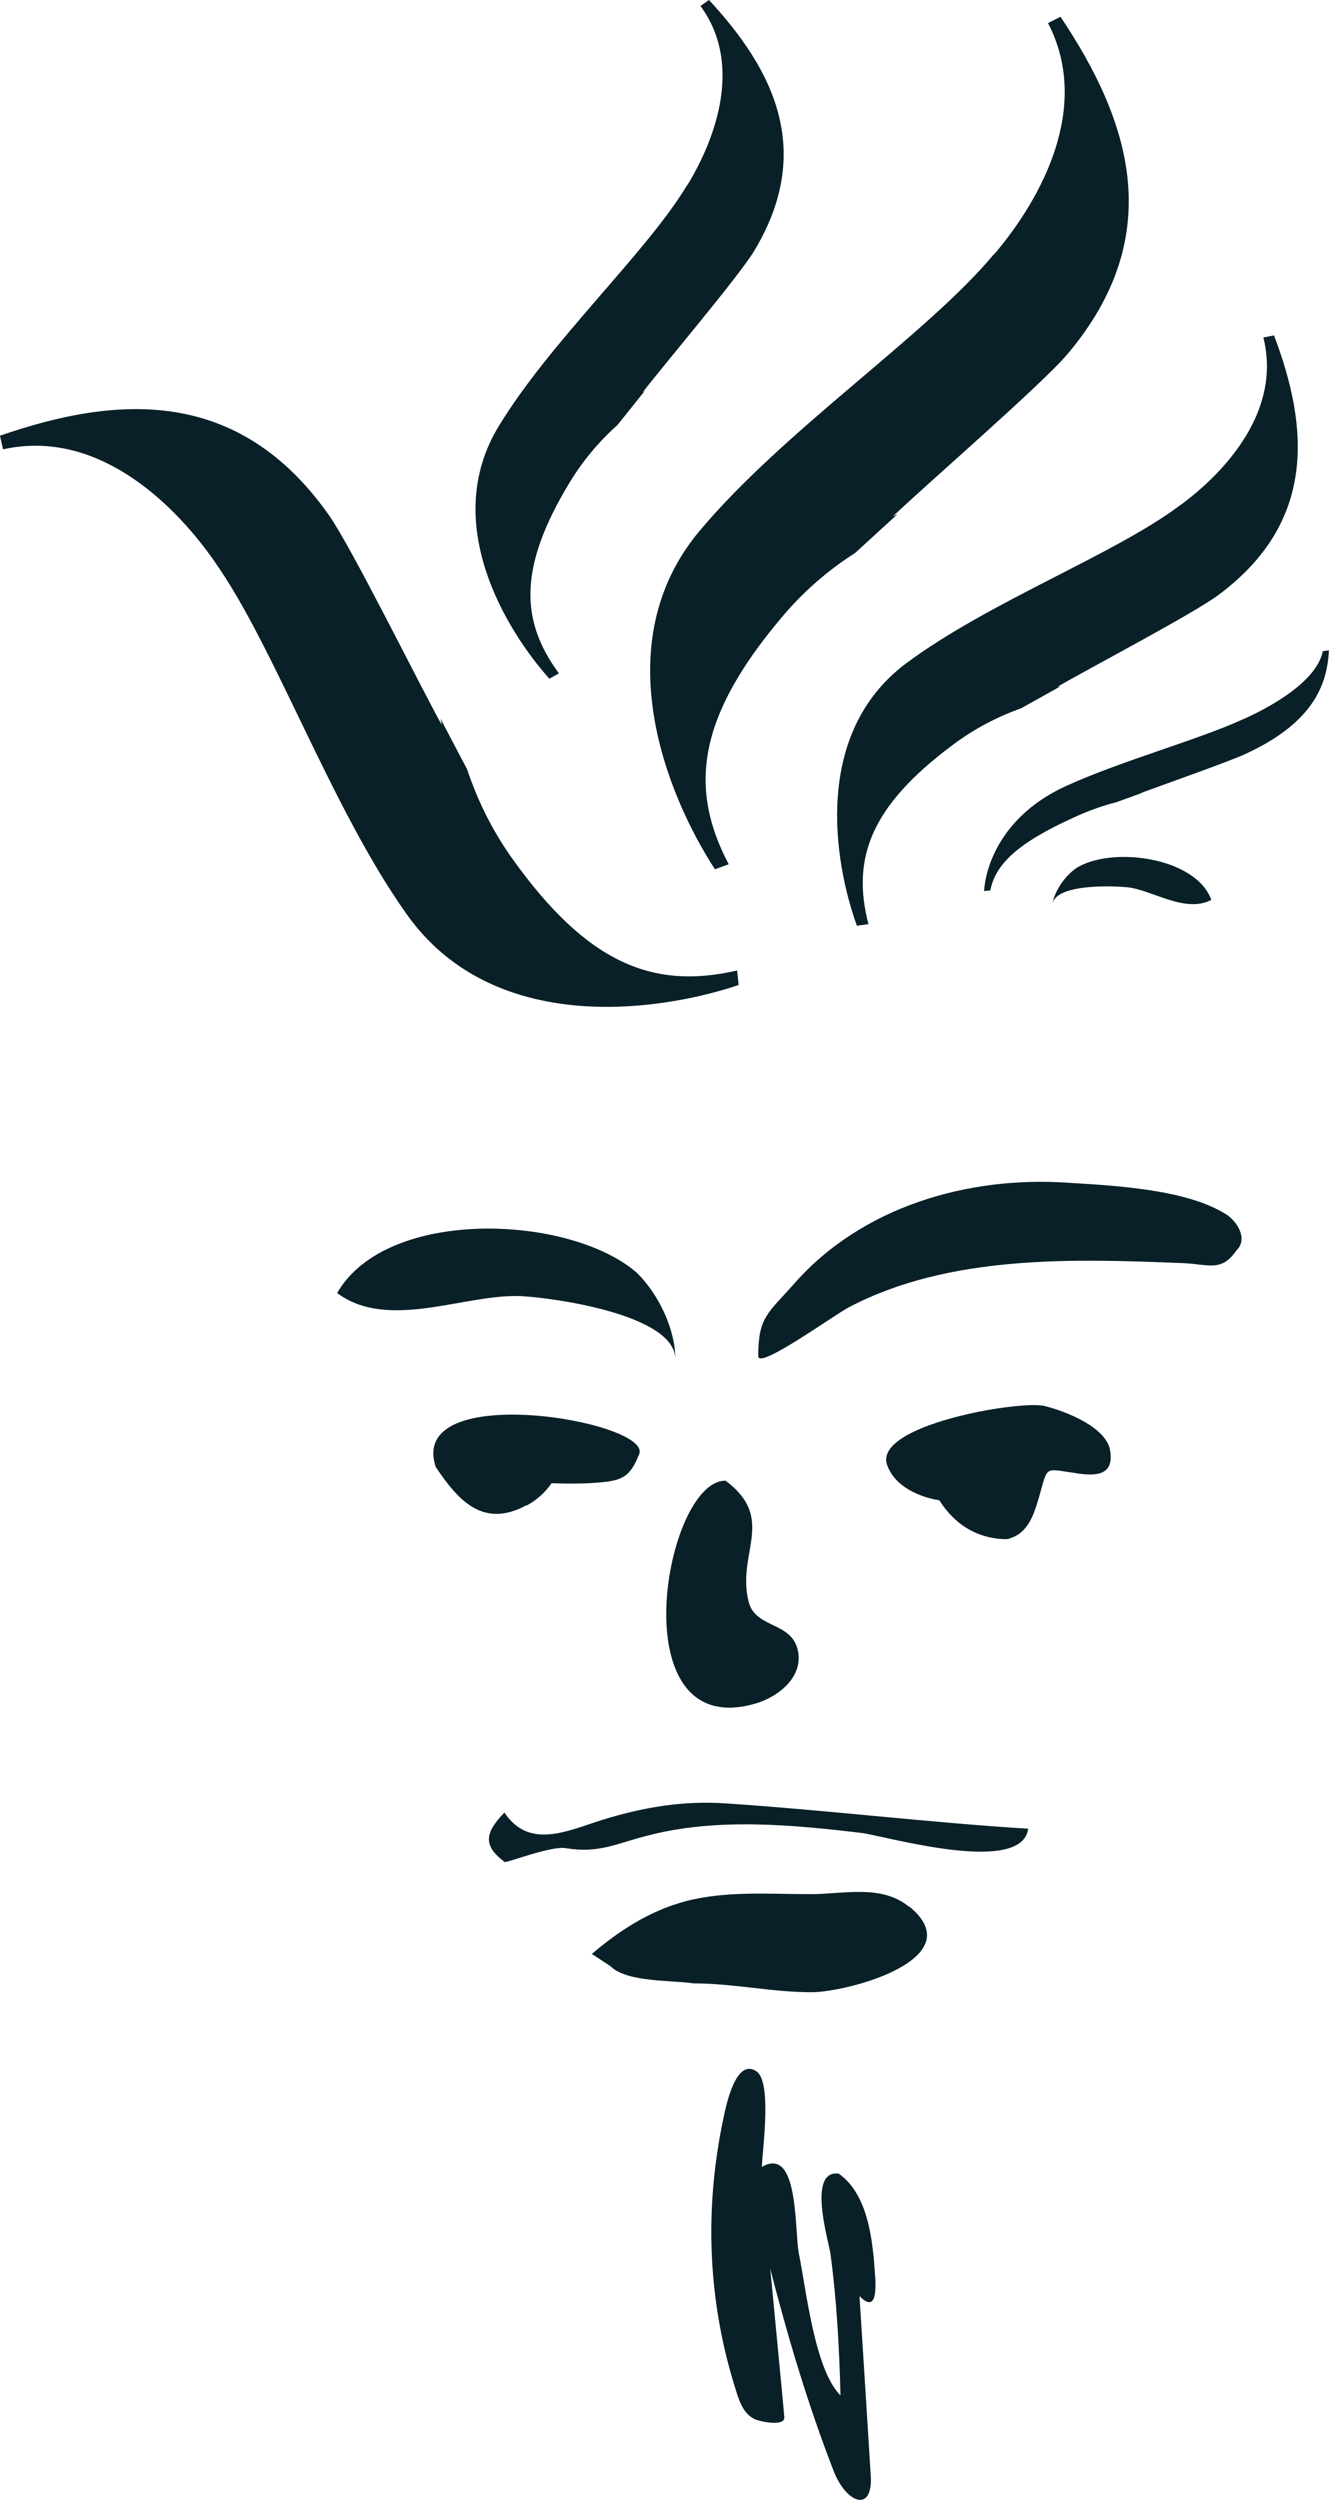
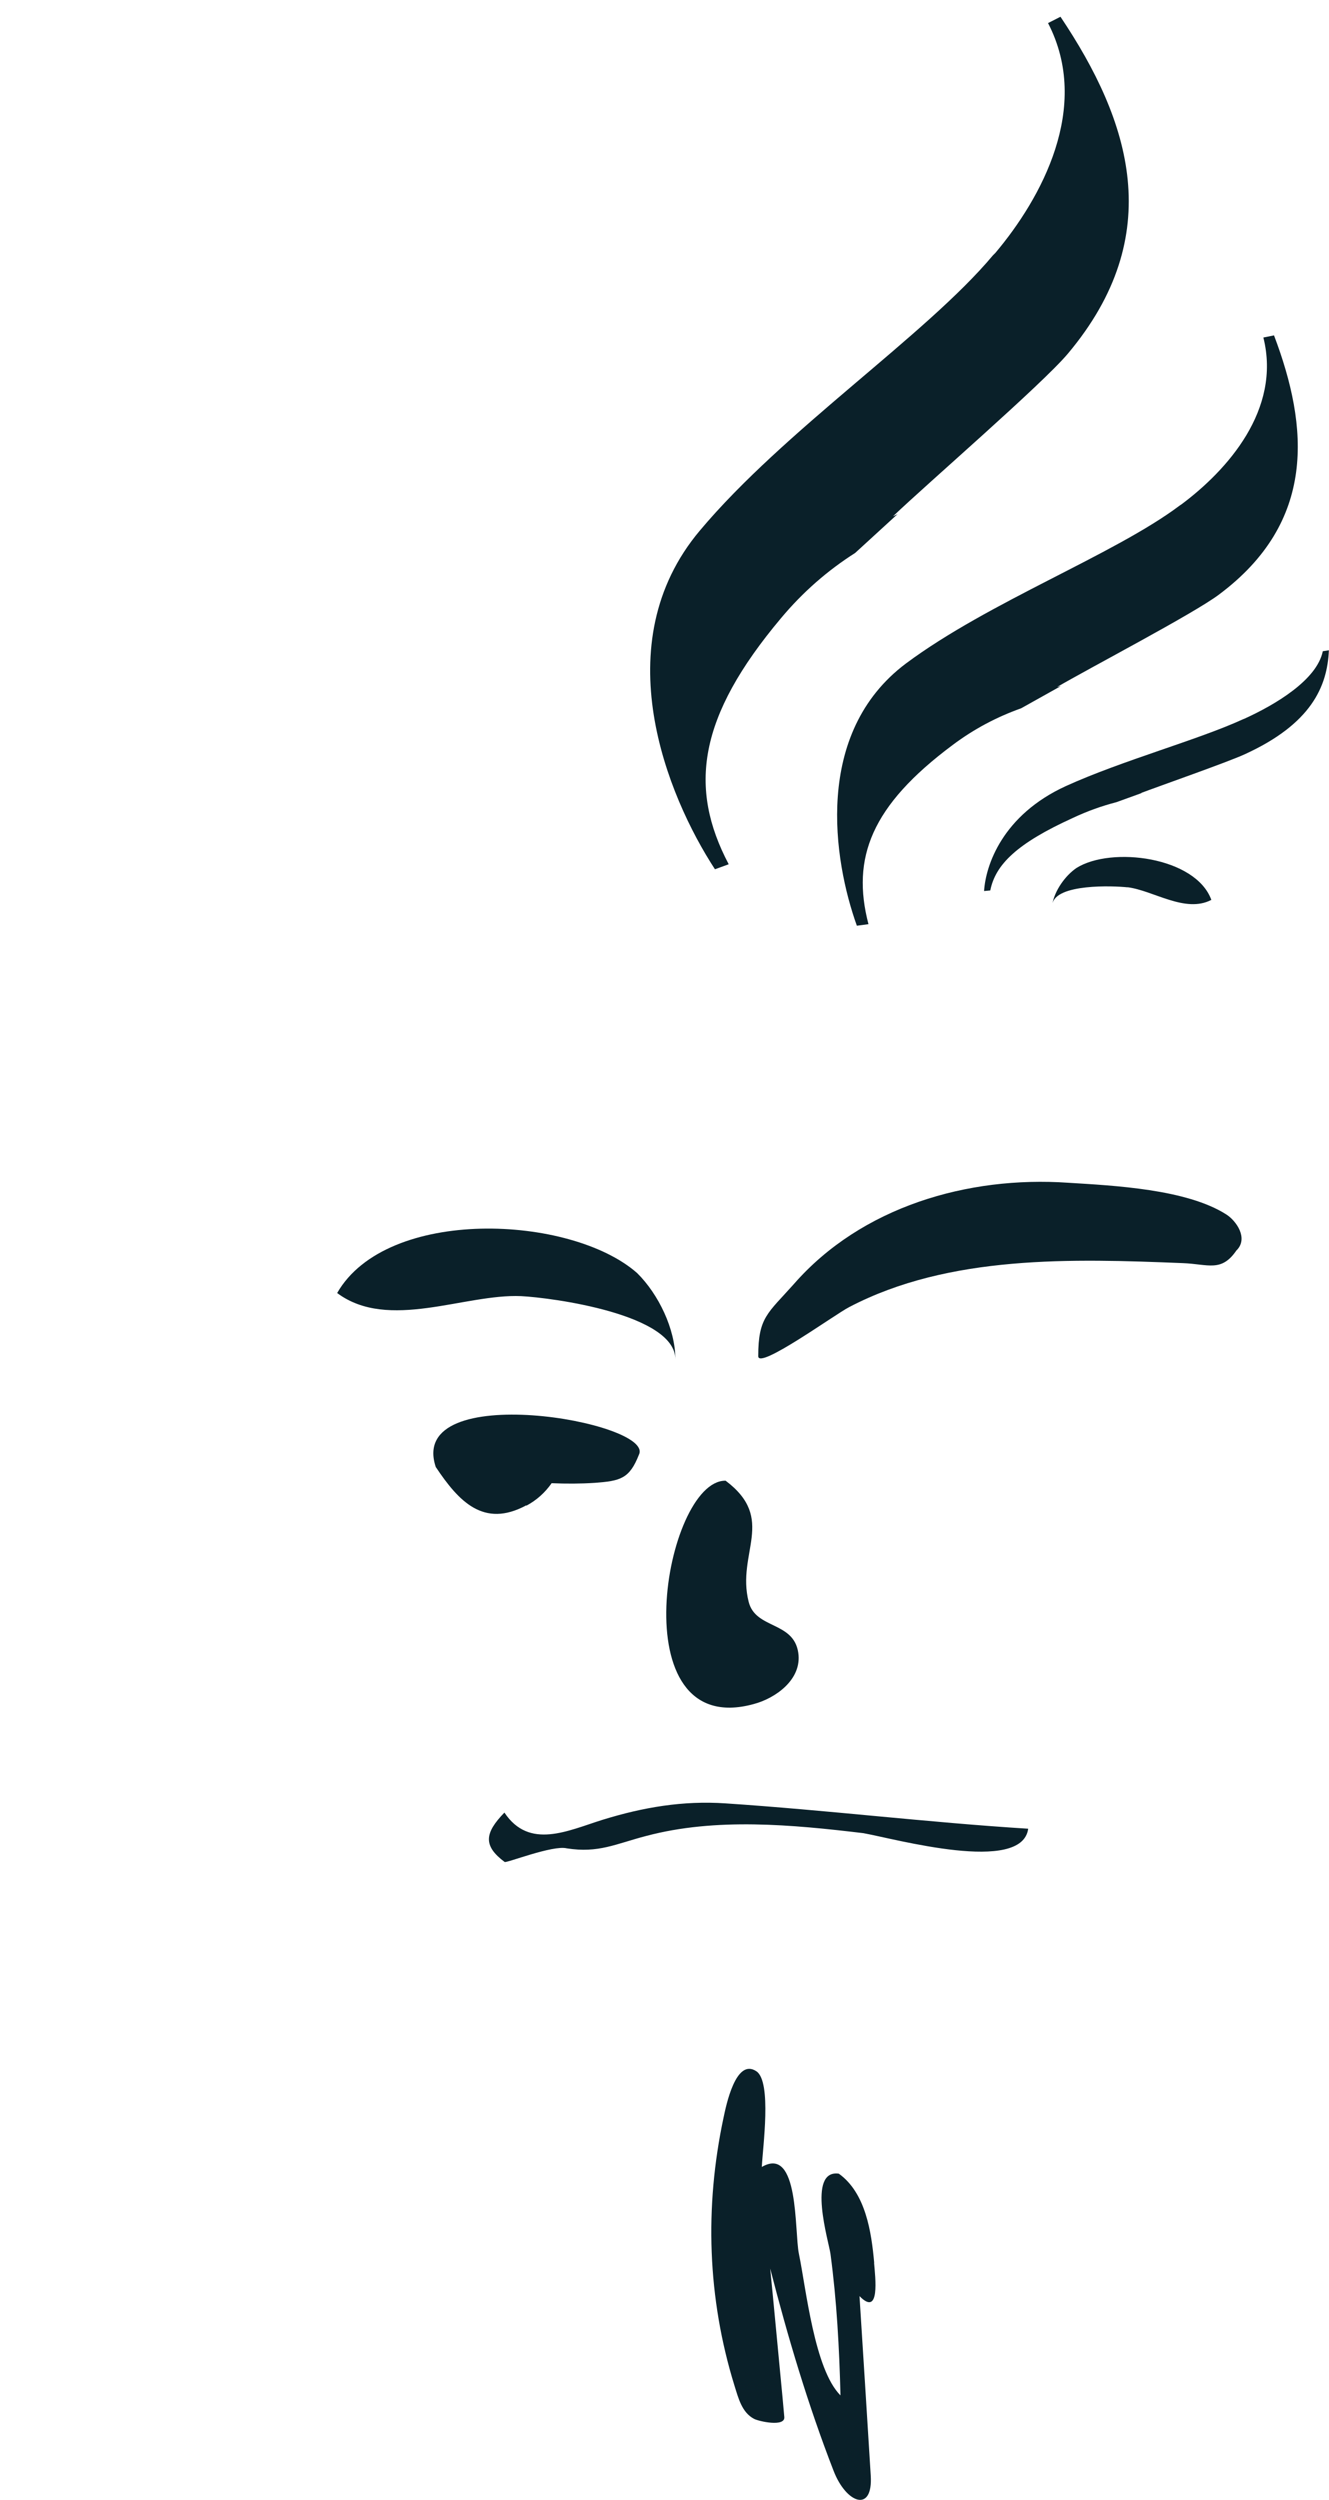
<svg xmlns="http://www.w3.org/2000/svg" width="11.116mm" height="20.902mm" viewBox="0 0 11.116 20.902" version="1.1" id="svg1">
  <defs id="defs1" />
  <g id="layer1" transform="translate(-121.973,-113.242)">
-     <path d="m 125.665,119.298 c -0.2,-0.362 -0.754,-1.487 -0.948,-1.759 -0.751,-1.056 -1.756,-0.997 -2.744,-0.654 l 0.025,0.114 c 0.773,-0.172 1.405,0.426 1.75,0.91 l 0.018,0.026 c 0.502,0.706 0.973,2.056 1.608,2.95 0.714,1.008 2.08,0.826 2.777,0.593 l -0.012,-0.122 c -0.707,0.164 -1.259,-0.061 -1.886,-0.942 -0.165,-0.233 -0.287,-0.482 -0.372,-0.738 l -0.224,-0.426 c 0.004,0.016 0.007,0.032 0.01,0.048" fill="#f5f4ed" id="path66" style="display:inline;fill:#0a2029;fill-opacity:1;stroke-width:0.265" />
    <path d="m 132.317,123.695 c 0.099,-0.101 -0.004,-0.246 -0.087,-0.299 -0.333,-0.212 -0.938,-0.241 -1.323,-0.265 -0.839,-0.058 -1.729,0.201 -2.294,0.847 -0.219,0.246 -0.298,0.278 -0.298,0.603 0,0.116 0.638,-0.347 0.76,-0.41 0.838,-0.439 1.87,-0.405 2.791,-0.368 0.213,0.008 0.323,0.079 0.45,-0.108" fill="#f5f4ed" id="path67" style="display:inline;fill:#0a2029;fill-opacity:1;stroke-width:0.265" />
    <path d="m 126.332,124.079 c 0.258,0.013 1.29,0.151 1.29,0.529 0,-0.254 -0.141,-0.545 -0.32,-0.722 -0.556,-0.489 -2.094,-0.556 -2.509,0.167 0.429,0.32 1.067,0.005 1.539,0.026 z" fill="#f5f4ed" id="path68" style="display:inline;fill:#0a2029;fill-opacity:1;stroke-width:0.265" />
    <path d="m 126.376,125.831 c 0.084,-0.045 0.155,-0.108 0.211,-0.188 0.121,0.005 0.243,0.005 0.362,-0.003 0.213,-0.016 0.289,-0.034 0.368,-0.235 0.138,-0.275 -1.947,-0.638 -1.699,0.103 0.191,0.286 0.4,0.513 0.757,0.32" fill="#f5f4ed" id="path69" style="display:inline;fill:#0a2029;fill-opacity:1;stroke-width:0.265" />
    <path d="m 128.04,125.622 c -0.507,0 -0.887,2.175 0.236,1.868 0.183,-0.048 0.407,-0.206 0.374,-0.429 -0.039,-0.265 -0.357,-0.196 -0.415,-0.426 -0.104,-0.41 0.235,-0.691 -0.193,-1.013" fill="#f5f4ed" id="path70" style="display:inline;fill:#0a2029;fill-opacity:1;stroke-width:0.265" />
-     <path d="m 130.979,125.561 c 0.139,0.018 0.318,0.032 0.279,-0.193 -0.034,-0.198 -0.379,-0.328 -0.546,-0.37 -0.197,-0.053 -1.468,0.161 -1.314,0.505 0.065,0.169 0.266,0.257 0.432,0.283 0.131,0.209 0.329,0.325 0.565,0.325 0.178,-0.04 0.226,-0.206 0.271,-0.36 0.075,-0.262 0.038,-0.228 0.314,-0.191" fill="#f5f4ed" id="path71" style="display:inline;fill:#0a2029;fill-opacity:1;stroke-width:0.265" />
    <path d="m 130.574,128.532 c -0.847,-0.053 -1.687,-0.156 -2.533,-0.212 -0.355,-0.024 -0.688,0.032 -1.03,0.138 -0.288,0.09 -0.611,0.251 -0.819,-0.061 -0.167,0.172 -0.179,0.278 0.002,0.413 0.014,0.011 0.403,-0.143 0.519,-0.114 0.267,0.042 0.409,-0.037 0.663,-0.103 0.585,-0.156 1.223,-0.095 1.818,-0.024 0.267,0.048 1.328,0.344 1.379,-0.037" fill="#f5f4ed" id="path72" style="display:inline;fill:#0a2029;fill-opacity:1;stroke-width:0.265" />
-     <path d="m 129.577,129.185 c -0.232,-0.191 -0.55,-0.106 -0.821,-0.106 -0.346,0 -0.707,-0.029 -1.044,0.058 -0.323,0.085 -0.58,0.265 -0.789,0.442 0.053,0.034 0.105,0.069 0.157,0.103 0.134,0.135 0.516,0.116 0.693,0.143 0.331,0 0.657,0.074 0.987,0.074 0.31,0 1.349,-0.283 0.818,-0.717" fill="#f5f4ed" id="path73" style="display:inline;fill:#0a2029;fill-opacity:1;stroke-width:0.265" />
-     <path d="m 127.34,116.533 c 0.192,-0.249 0.805,-0.971 0.938,-1.188 0.51,-0.841 0.165,-1.521 -0.375,-2.103 l -0.071,0.05 c 0.355,0.484 0.129,1.103 -0.105,1.49 l -0.013,0.018 c -0.342,0.564 -1.139,1.296 -1.571,2.008 -0.485,0.799 0.054,1.693 0.425,2.109 l 0.08,-0.045 c -0.327,-0.442 -0.336,-0.894 0.089,-1.595 0.112,-0.185 0.247,-0.344 0.401,-0.482 l 0.229,-0.286 c -0.01,0.008 -0.019,0.013 -0.03,0.021" fill="#f5f4ed" id="path74" style="display:inline;fill:#0a2029;fill-opacity:1;stroke-width:0.265" />
    <path d="m 129.441,117.56 c 0.3,-0.286 1.246,-1.103 1.463,-1.36 0.834,-0.992 0.523,-1.947 -0.061,-2.818 l -0.104,0.053 c 0.364,0.704 -0.057,1.466 -0.44,1.921 l -0.021,0.021 c -0.558,0.667 -1.746,1.46 -2.452,2.302 -0.795,0.945 -0.274,2.217 0.127,2.831 l 0.115,-0.042 c -0.337,-0.64 -0.258,-1.23 0.438,-2.058 0.184,-0.22 0.392,-0.4 0.62,-0.545 l 0.355,-0.325 c -0.013,0.008 -0.029,0.013 -0.042,0.021 z" fill="#f5f4ed" id="path75" style="display:inline;fill:#0a2029;fill-opacity:1;stroke-width:0.265" />
    <path d="m 130.806,118.991 c 0.28,-0.164 1.152,-0.619 1.363,-0.778 0.816,-0.609 0.751,-1.4 0.46,-2.167 l -0.089,0.018 c 0.152,0.606 -0.306,1.111 -0.681,1.392 l -0.019,0.013 c -0.546,0.41 -1.596,0.804 -2.289,1.32 -0.777,0.582 -0.607,1.648 -0.411,2.193 l 0.097,-0.013 c -0.144,-0.553 0.022,-0.99 0.704,-1.498 0.18,-0.135 0.371,-0.235 0.573,-0.307 l 0.331,-0.185 c -0.012,0.003 -0.025,0.005 -0.036,0.008" fill="#f5f4ed" id="path76" style="display:inline;fill:#0a2029;fill-opacity:1;stroke-width:0.265" />
    <path d="m 131.504,119.877 c 0.183,-0.069 0.735,-0.262 0.879,-0.328 0.557,-0.254 0.692,-0.566 0.705,-0.87 l -0.051,0.008 c -0.049,0.241 -0.398,0.447 -0.655,0.564 l -0.013,0.005 c -0.374,0.172 -1.009,0.344 -1.48,0.558 -0.532,0.243 -0.672,0.664 -0.685,0.878 l 0.052,-0.005 c 0.043,-0.217 0.224,-0.394 0.69,-0.606 0.123,-0.058 0.245,-0.101 0.365,-0.132 l 0.213,-0.077 c -0.007,0 -0.014,0.003 -0.022,0.003" fill="#f5f4ed" id="path77" style="display:inline;fill:#0a2029;fill-opacity:1;stroke-width:0.265" />
    <path d="m 129.285,132.162 c -0.023,-0.257 -0.071,-0.585 -0.296,-0.746 -0.269,-0.037 -0.083,0.574 -0.07,0.669 0.053,0.394 0.074,0.791 0.084,1.185 -0.218,-0.217 -0.287,-0.889 -0.348,-1.185 -0.038,-0.185 0.004,-0.908 -0.31,-0.725 0.008,-0.167 0.084,-0.709 -0.044,-0.799 -0.174,-0.119 -0.256,0.291 -0.276,0.386 -0.16,0.749 -0.135,1.511 0.092,2.244 0.032,0.101 0.061,0.222 0.163,0.275 0.039,0.021 0.262,0.071 0.253,-0.016 -0.01,-0.116 -0.021,-0.23 -0.032,-0.344 -0.029,-0.299 -0.056,-0.598 -0.086,-0.897 0.147,0.572 0.316,1.14 0.53,1.691 0.106,0.275 0.331,0.355 0.311,0.04 -0.031,-0.5 -0.062,-1 -0.094,-1.5 0.174,0.177 0.132,-0.156 0.122,-0.278 z" fill="#f5f4ed" id="path78" style="display:inline;fill:#0a2029;fill-opacity:1;stroke-width:0.265" />
    <path d="m 131.404,120.661 c -0.118,-0.013 -0.599,-0.032 -0.629,0.14 0.02,-0.114 0.108,-0.238 0.202,-0.302 0.292,-0.183 0.997,-0.093 1.128,0.267 -0.219,0.114 -0.485,-0.079 -0.702,-0.106 z" fill="#f5f4ed" id="path79" style="display:inline;fill:#0a2029;fill-opacity:1;stroke-width:0.265" />
  </g>
</svg>